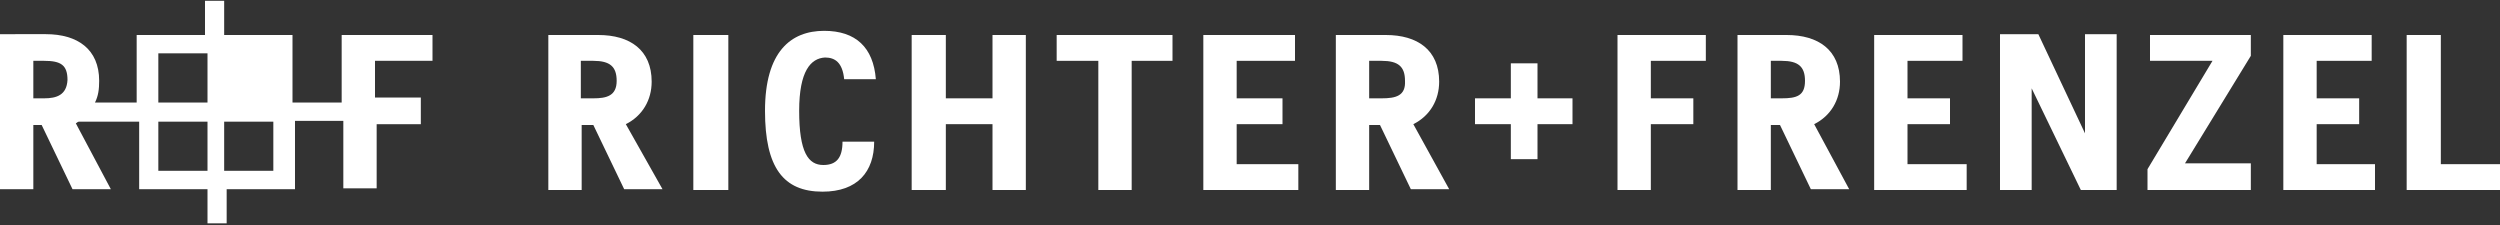
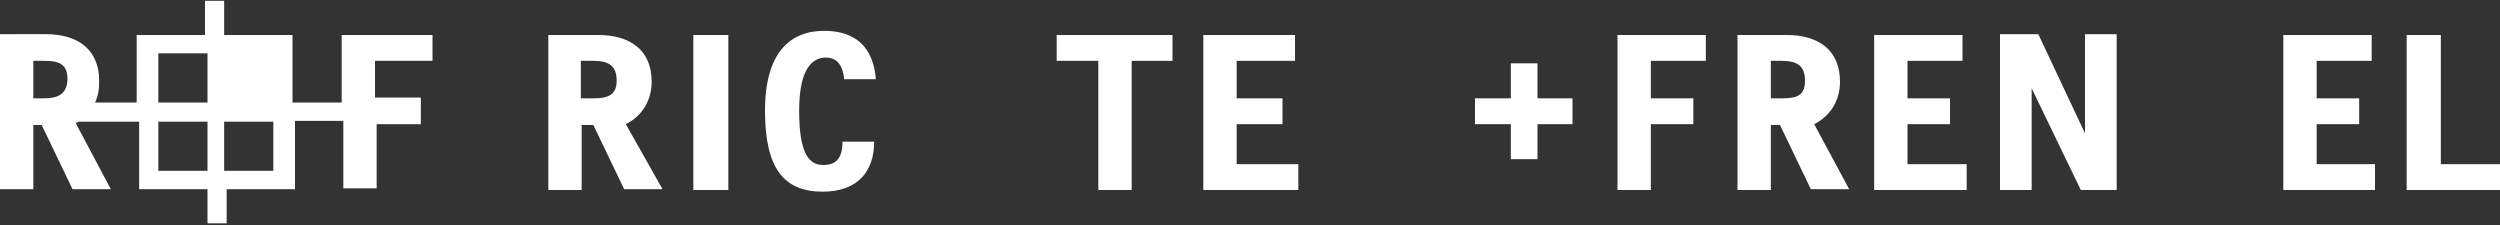
<svg xmlns="http://www.w3.org/2000/svg" version="1.1" id="Ebene_1" x="0px" y="0px" viewBox="0 0 300 27" style="enable-background:new 0 0 300 27;" xml:space="preserve">
  <rect x="0" y="0" width="300" height="27" fill="#333333" stroke="none" />
  <style type="text/css">
	.st0{fill:#FFFFFF;}
	.st1{display:none;}
	.st2{display:inline;fill:#E6007E;}
	.st3{display:inline;fill:none;stroke:#E6007E;stroke-width:0.5;stroke-miterlimit:10;}
	.st4{display:inline;}
	.st5{fill:none;stroke:#E6007E;stroke-width:0.5;stroke-miterlimit:10;}
	.st6{fill:none;stroke:#E6007E;stroke-width:0.5;stroke-miterlimit:10;stroke-dasharray:5.983,5.983;}
	.st7{fill:none;stroke:#E6007E;stroke-width:0.5;stroke-miterlimit:10;stroke-dasharray:5.622,5.622;}
</style>
  <g id="R_x2B_F_Diptychon">
    <g>
      <polygon class="st0" points="181.3,11.8 181.3,7.6 184.5,7.6 184.5,11.8 188.7,11.8 188.7,14.9 184.5,14.9 184.5,19.1 181.3,19.1     181.3,14.9 177,14.9 177,11.8   " />
      <polygon class="st0" points="194.1,22.8 198.1,22.8 198.1,14.9 203.2,14.9 203.2,11.8 198.1,11.8 198.1,7.3 204.7,7.3 204.7,4.2     194.1,4.2   " />
      <polygon class="st0" points="300,22.8 288.8,22.8 288.8,4.2 292.9,4.2 292.9,19.7 300,19.7   " />
      <polygon class="st0" points="285,22.8 274,22.8 274,4.2 284.6,4.2 284.6,7.3 278,7.3 278,11.8 283.1,11.8 283.1,14.9 278,14.9     278,19.7 285,19.7   " />
-       <polygon class="st0" points="270.1,22.8 257.7,22.8 257.7,20.3 265.5,7.3 258,7.3 258,4.2 270.1,4.2 270.1,6.7 262.2,19.6     270.1,19.6   " />
      <path class="st0" d="M243.8,22.8H240V4.1h4.6l5.6,11.9V4.1h3.8v18.7h-4.3l-5.9-12.2L243.8,22.8L243.8,22.8z" />
      <polygon class="st0" points="236,22.8 224.9,22.8 224.9,4.2 235.5,4.2 235.5,7.3 228.9,7.3 228.9,11.8 234,11.8 234,14.9     228.9,14.9 228.9,19.7 236,19.7   " />
      <path class="st0" d="M217.7,14.9c2-1,3.1-2.9,3.1-5.1c0-3.8-2.6-5.6-6.4-5.6h-5.9v18.6h4v-7.8h1.1l3.7,7.7h4.6L217.7,14.9z     M213.8,11.8h-1.3V7.3h1.3c2,0,2.8,0.7,2.8,2.4C216.6,11.5,215.6,11.8,213.8,11.8z" />
      <polygon class="st0" points="148.4,19.7 155.8,19.7 155.8,22.8 144.4,22.8 144.4,4.2 155.4,4.2 155.4,7.3 148.4,7.3 148.4,11.8     153.9,11.8 153.9,14.9 148.4,14.9   " />
      <polygon class="st0" points="126.8,4.2 140.7,4.2 140.7,7.3 135.8,7.3 135.8,22.8 131.8,22.8 131.8,7.3 126.8,7.3   " />
-       <polygon class="st0" points="119.1,4.2 123.1,4.2 123.1,22.8 119.1,22.8 119.1,14.9 113.5,14.9 113.5,22.8 109.4,22.8 109.4,4.2     113.5,4.2 113.5,11.8 119.1,11.8   " />
      <path class="st0" d="M95.9,13.3c0,5,1.1,6.5,2.9,6.5c1.6,0,2.3-0.9,2.3-2.8h3.8c0,3.6-2,6-6.2,6c-4.7,0-6.9-2.9-6.9-9.7    c0-7.1,3.1-9.6,7.1-9.6c3.8,0,5.9,2,6.2,5.8h-3.8c-0.2-2-1.1-2.6-2.3-2.6C97.3,7,95.9,8.5,95.9,13.3" />
      <polygon class="st0" points="87.4,7.3 87.4,19.7 87.4,22.8 83.2,22.8 83.2,19.7 83.2,7.3 83.2,4.2 87.4,4.2   " />
      <path class="st0" d="M75.1,14.9c2-1,3.1-2.9,3.1-5.1c0-3.8-2.6-5.6-6.4-5.6h-6v18.6h4v-7.8h1.4l3.7,7.7h4.6L75.1,14.9z M71.2,11.8    h-1.5V7.3h1.5c2,0,2.8,0.7,2.8,2.4C74,11.5,72.8,11.8,71.2,11.8z" />
-       <path class="st0" d="M169.6,14.9c2-1,3.1-2.9,3.1-5.1c0-3.8-2.6-5.6-6.4-5.6h-6v18.6h4v-7.8h1.3l3.7,7.7h4.6L169.6,14.9z     M165.8,11.8h-1.5V7.3h1.5c2,0,2.8,0.7,2.8,2.4C168.7,11.5,167.5,11.8,165.8,11.8z" />
    </g>
    <g>
      <path class="st0" d="M51.9,7.3V4.2H41v8.1h-5.9V4.2h-8.2V0.1h-2.3v4.1h-8.2v8.1h-5c0.4-0.8,0.5-1.6,0.5-2.6c0-3.8-2.6-5.6-6.4-5.6    H0v18.6h4v-7.7H5l3.7,7.7h4.6l-4.2-7.9c0.2-0.1,0.2-0.2,0.4-0.2h7.2v8.1h8.2v4.1h2.3v-4.1h8.2v-8.2h5.8v8.1h4v-7.7h5.3v-3.2H45    V7.3L51.9,7.3L51.9,7.3L51.9,7.3z M5.3,11.8H4V7.3h1.3c2,0,2.8,0.5,2.8,2.3C8,11.4,6.8,11.8,5.3,11.8z M24.8,20.5H19v-5.9h5.9    V20.5L24.8,20.5z M24.8,12.3H19V6.4h5.9V12.3L24.8,12.3z M32.8,20.5h-5.9v-5.9h5.9V20.5z" />
    </g>
  </g>
  <g id="Kachel-Vermassung" class="st1">
    <rect x="126.7" y="27.3" class="st2" width="11.3" height="11.3" />
    <rect x="40.9" y="27.3" class="st2" width="22.7" height="22.7" />
    <rect x="-22.2" y="4.6" class="st2" width="22.7" height="22.7" />
    <rect x="-44.9" y="-18.1" class="st2" width="22.7" height="22.7" />
    <rect x="-44.9" y="-18.1" class="st3" width="820.6" height="136.1" />
    <g class="st4">
      <g>
        <polyline class="st5" points="730.4,69.6 730.4,72.6 727.4,72.6    " />
        <line class="st6" x1="721.4" y1="72.6" x2="6.4" y2="72.6" />
        <polyline class="st5" points="3.5,72.6 0.5,72.6 0.5,69.6    " />
        <line class="st7" x1="0.5" y1="64" x2="0.5" y2="33.1" />
        <polyline class="st5" points="0.5,30.3 0.5,27.3 3.5,27.3    " />
-         <line class="st6" x1="9.4" y1="27.3" x2="724.4" y2="27.3" />
        <polyline class="st5" points="727.4,27.3 730.4,27.3 730.4,30.3    " />
        <line class="st7" x1="730.4" y1="35.9" x2="730.4" y2="66.8" />
      </g>
    </g>
    <rect x="753.1" y="95.3" class="st2" width="22.7" height="22.7" />
    <rect x="730.4" y="72.6" class="st2" width="22.7" height="22.7" />
    <rect x="63.5" y="49.9" class="st2" width="11.3" height="11.3" />
    <rect x="74.9" y="61.3" class="st2" width="11.3" height="11.3" />
    <rect x="138" y="38.6" class="st2" width="11.3" height="11.3" />
    <rect x="149.4" y="49.9" class="st2" width="11.3" height="11.3" />
  </g>
</svg>